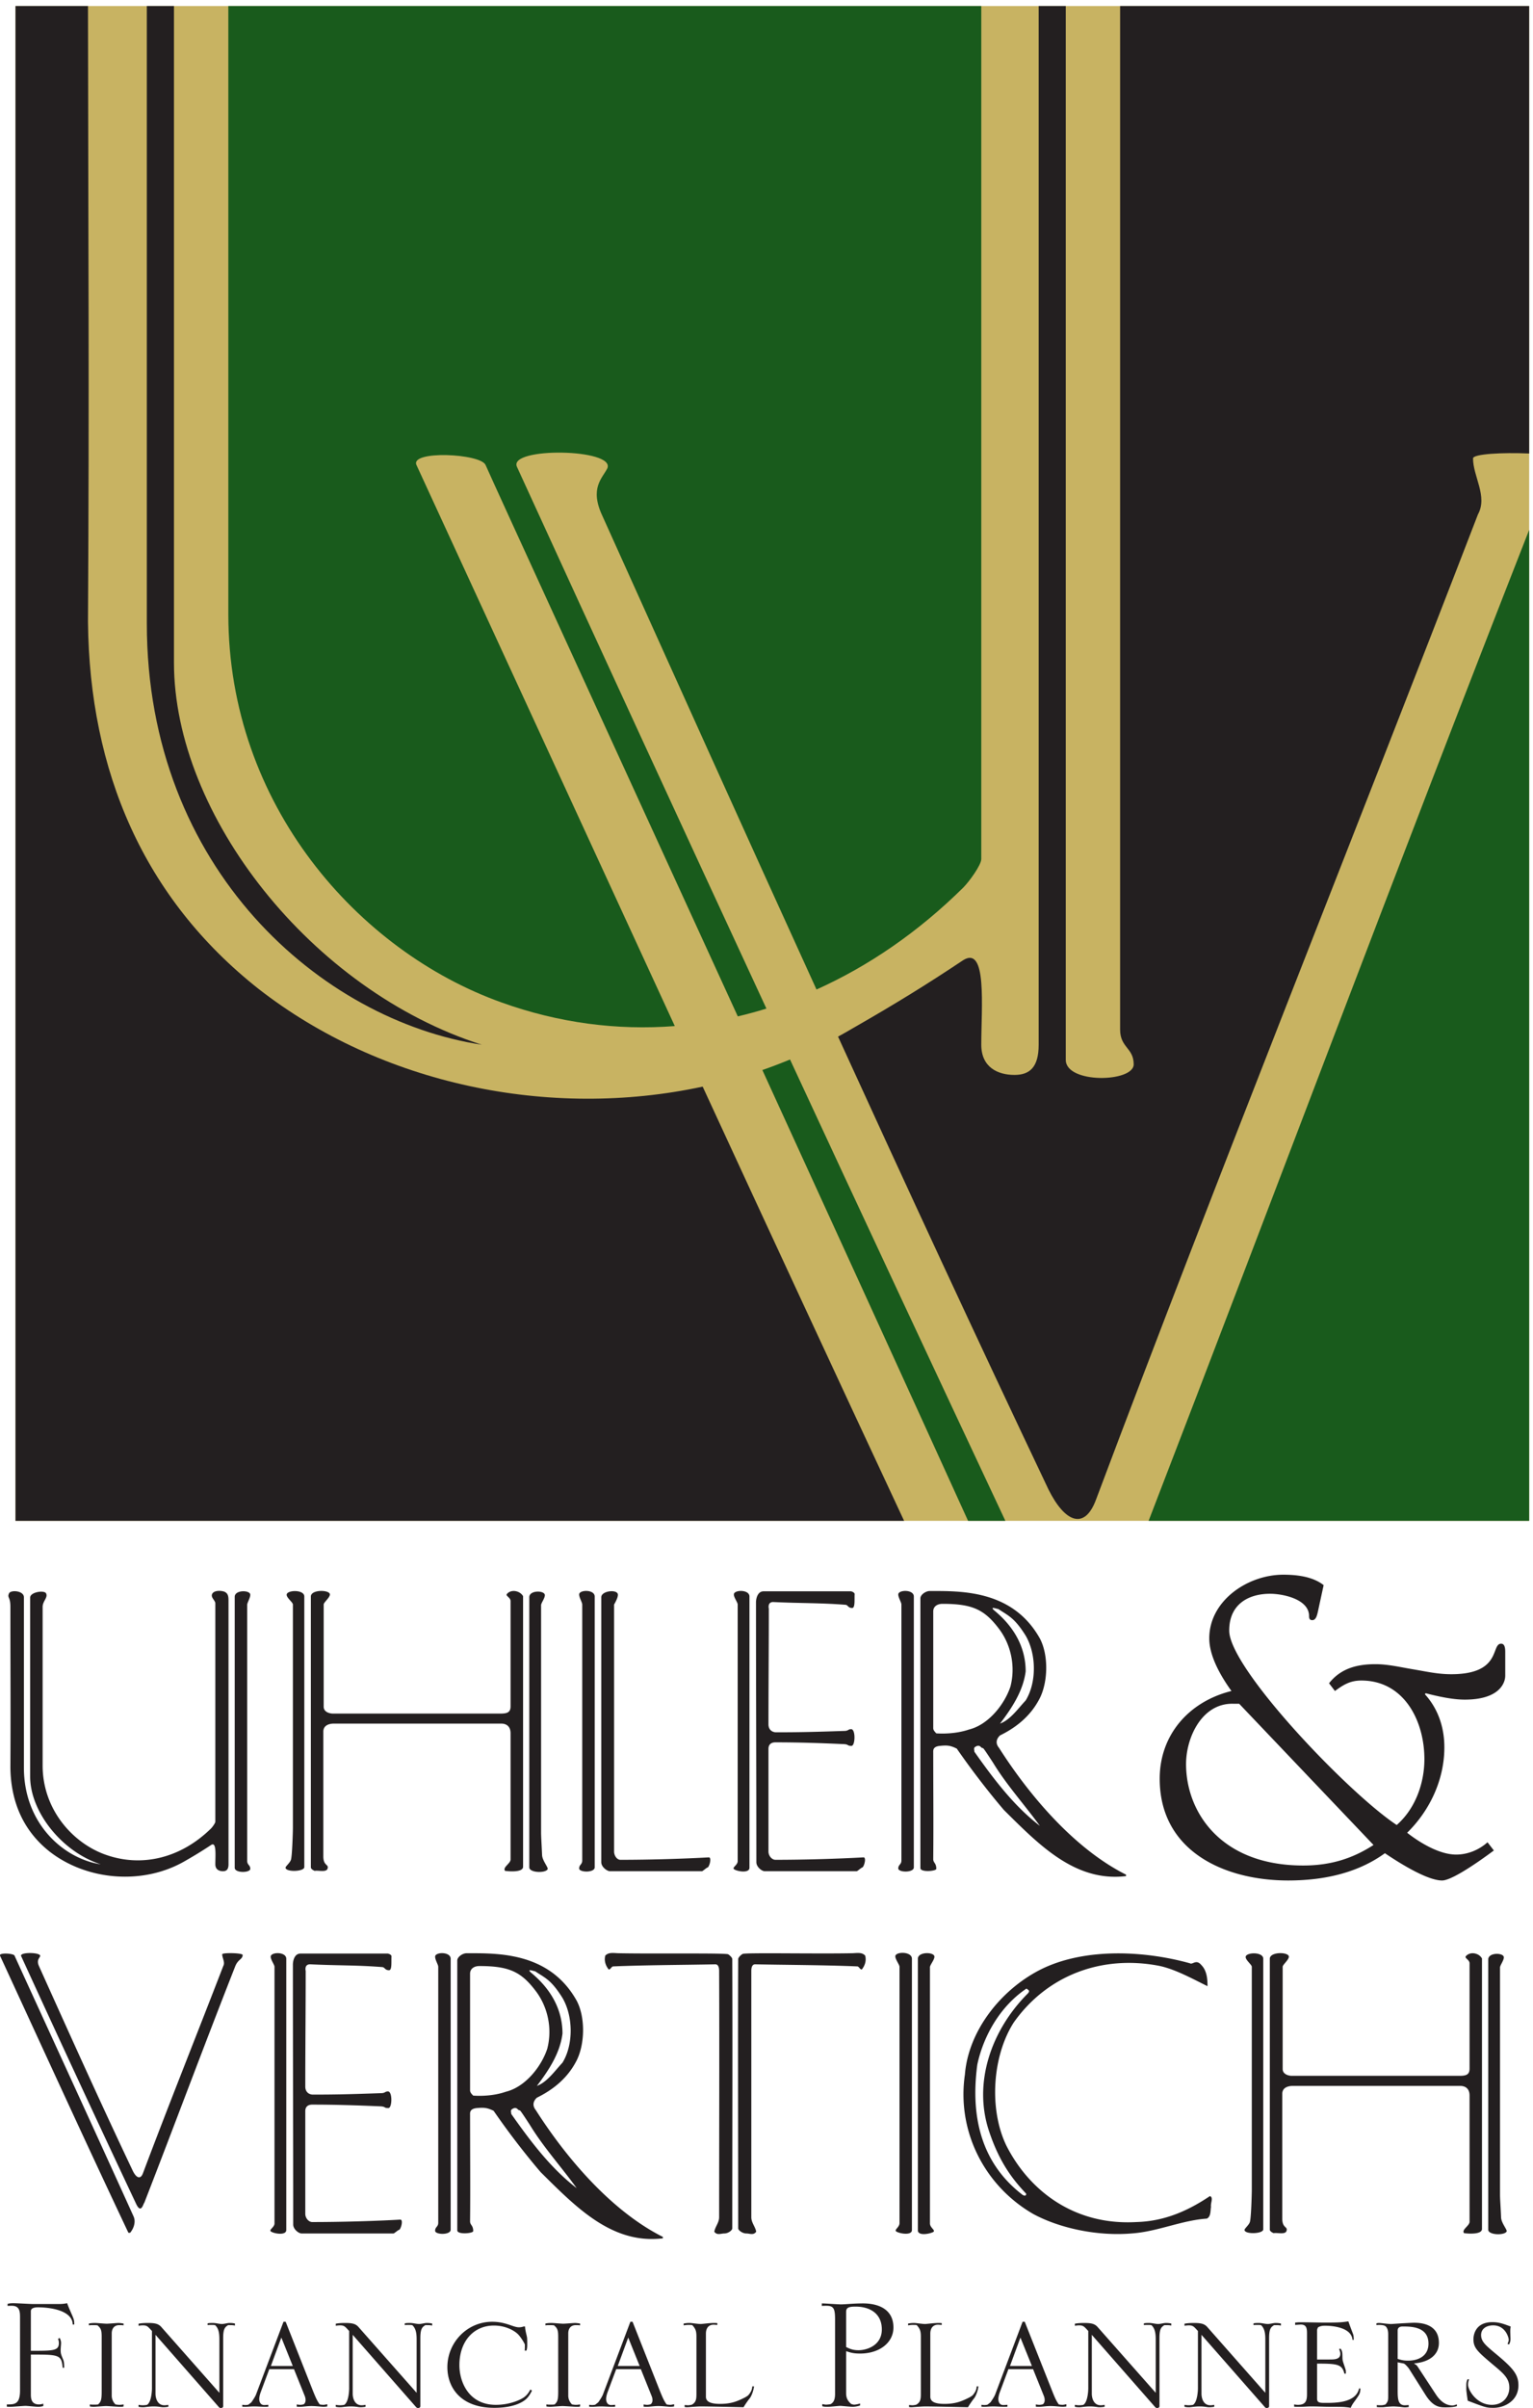
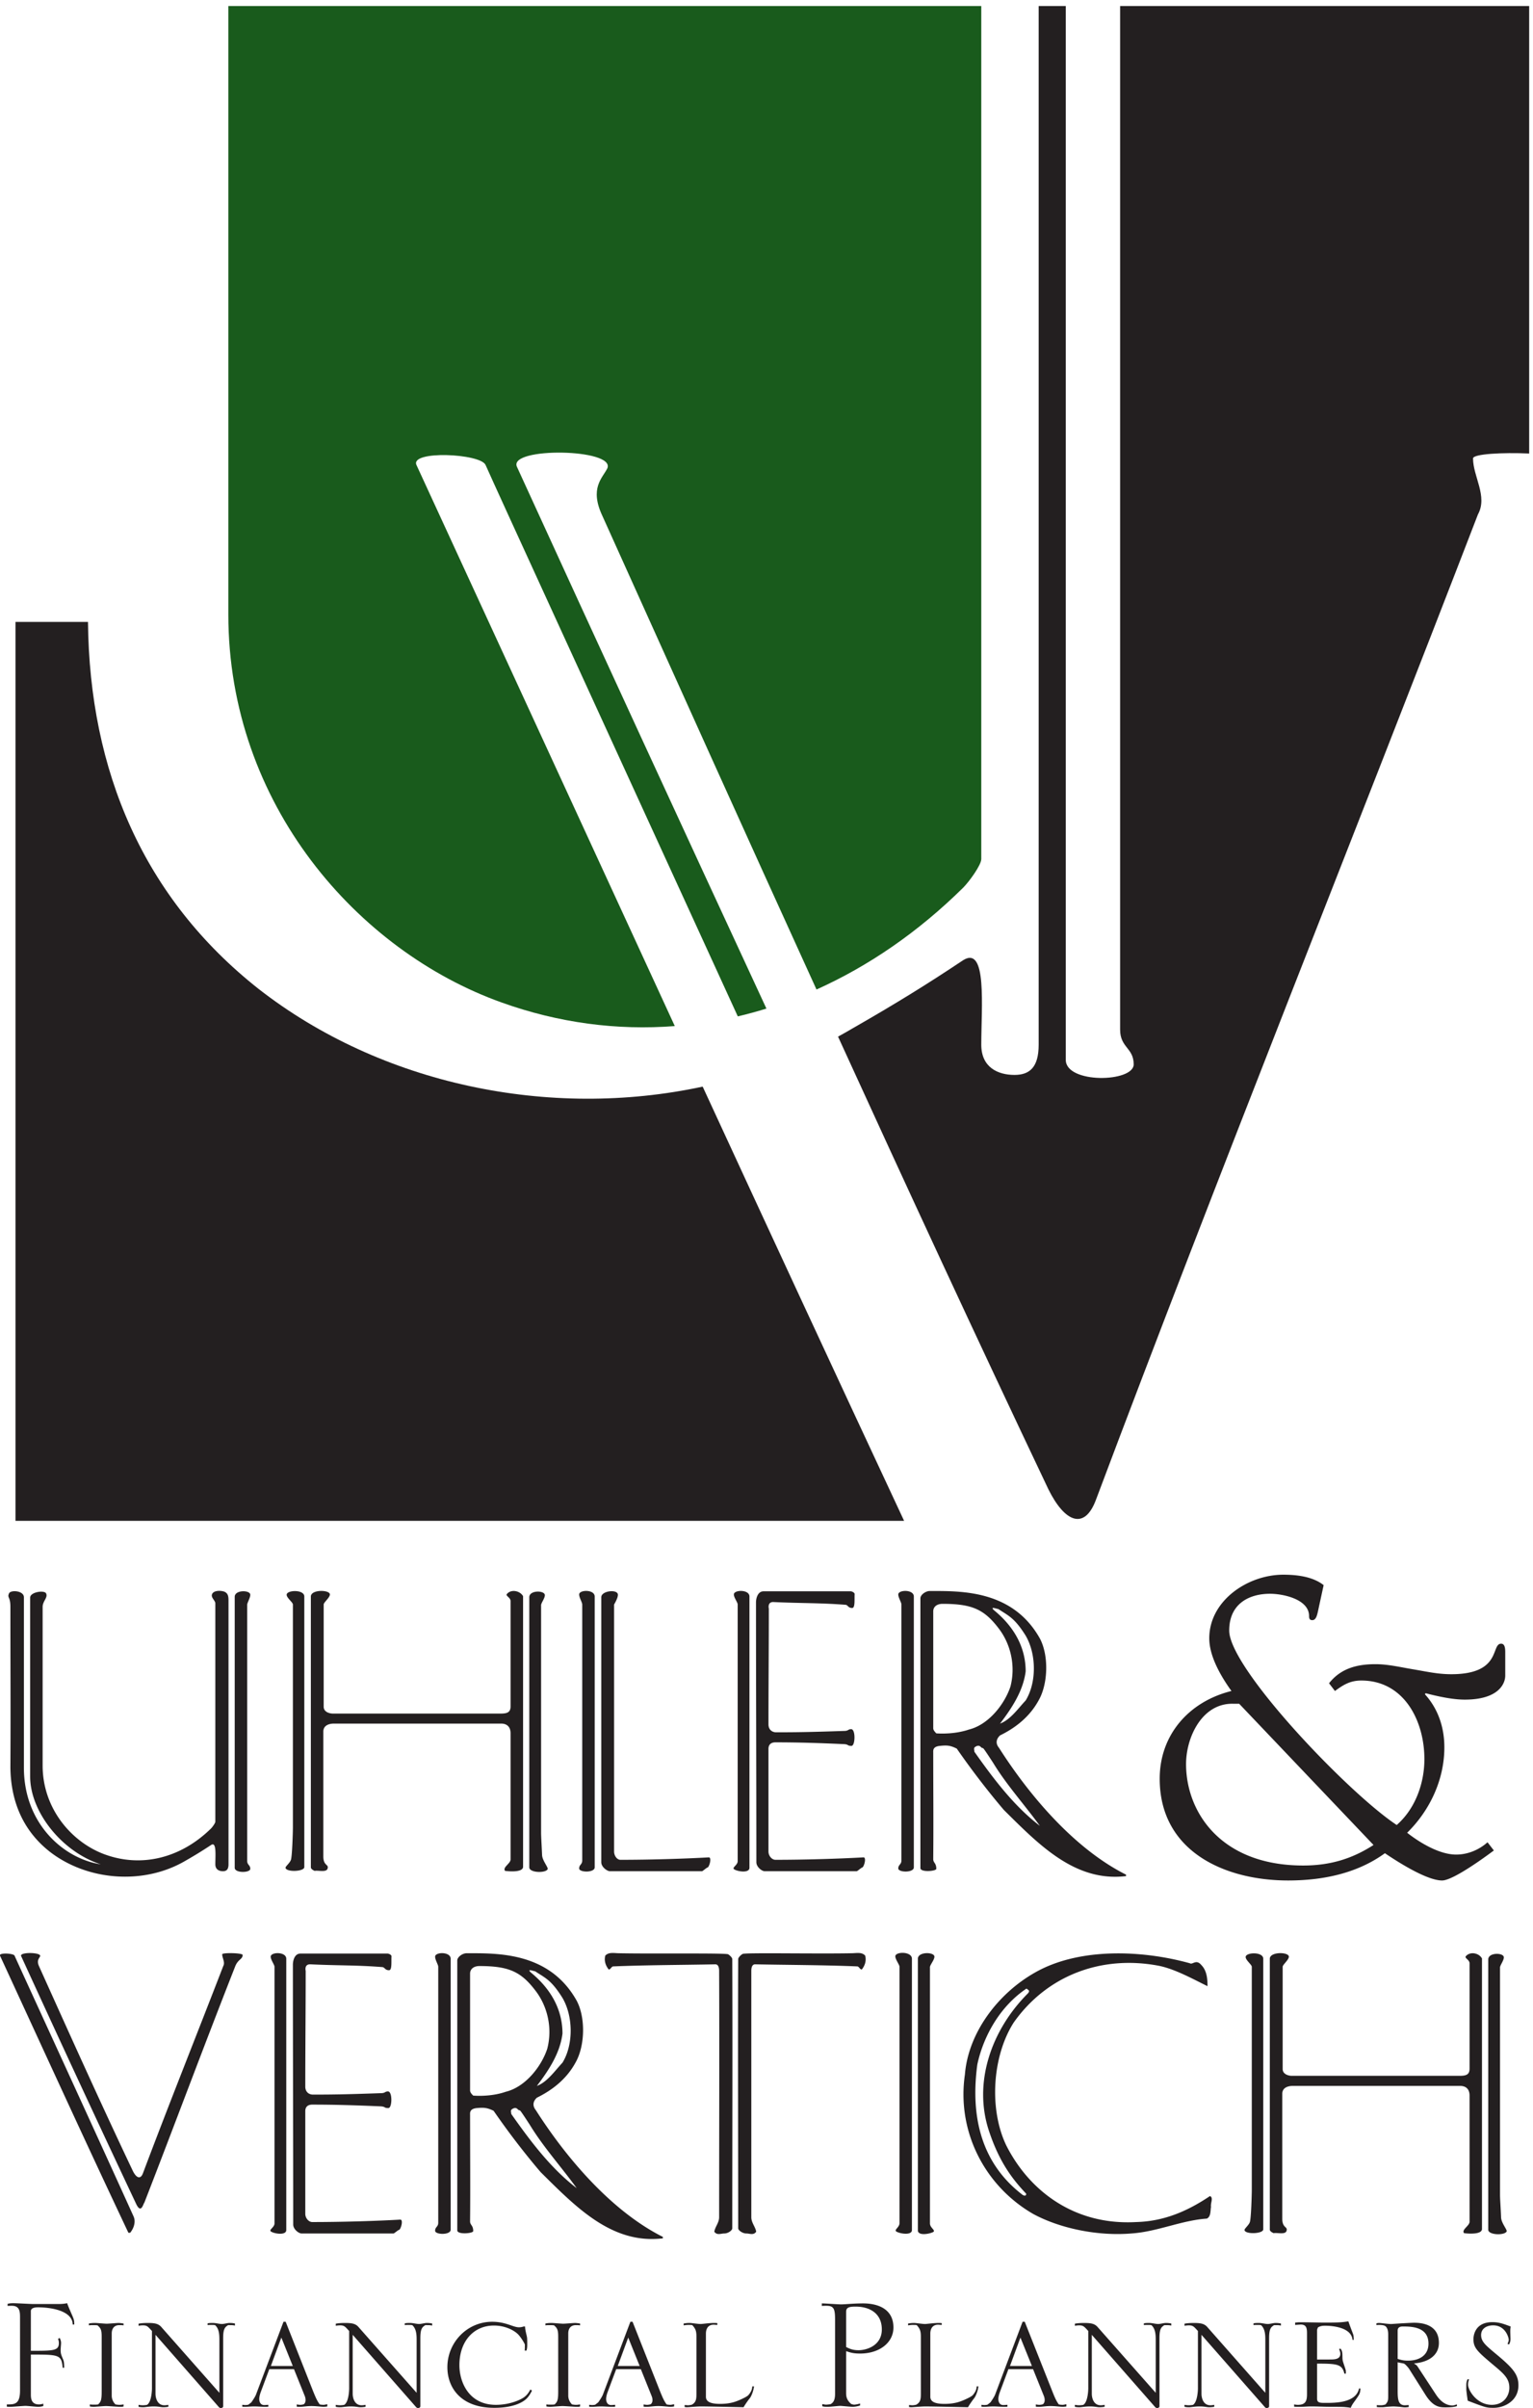
<svg xmlns="http://www.w3.org/2000/svg" viewBox="0 0 138.947 218.093">
-   <path d="M10.563 604.148h1031.54v1031.55H10.563Z" style="fill:#c8b362;fill-opacity:1;fill-rule:nonzero;stroke:none" transform="matrix(.133 0 0 -.133 0 218.093)" />
  <path d="M905.723 493.531c8.019 10.207 19.199 13 31.582 13 8.359 0 16.074-1.851 25.351-3.429 9.289-1.543 17.012-3.403 26.36-3.403 34.594 0 26.854 20.781 33.984 20.781 2.15 0 2.8-2.242 2.8-5.628v-16.063c0-5.891-4.96-16.391-27.538-16.391-6.512 0-14.559 1.223-26.641 4.34l-.613-.629c9.023-9.929 13.301-22.578 13.301-36.23 0-21.938-9.864-42.969-25.364-58.141 8.653-6.777 21.985-14.859 33.41-14.859 7.765 0 15.485 3.101 21.365 8.383l4.32-5.59c-6.2-4.621-27.825-20.434-35.267-20.434-10.535 0-30.312 12.723-38.972 18.563-19.199-13.922-42.735-18.563-65.938-18.563-43.3 0-87.539 19.813-87.539 69.313 0 30.058 20.125 52.609 48.895 59.719-7.098 9.871-15.117 23.5-15.117 35.871 0 25.66 26.242 43.328 50.402 43.328 9.246 0 20.078-1.231 27.539-7.11l-3.43-15.777c-.918-4.312-1.543-8.07-4.336-8.07-1.836 0-2.168 1.297-2.168 2.82 0 11.406-17.605 15.148-26.609 15.148-13.887 0-27.812-6.5-27.812-25.07 0-25.672 81.328-110.762 114.16-132.398 12.675 11.097 18.855 28.41 18.855 44.867 0 26.25-13.973 53.519-42.957 53.519-7.492 0-12.109-2.769-18-7.128zm30.312-110.121-91.562 96.18h-4.325c-21.015.332-31.867-22.86-31.867-41.102 0-32.476 23.489-69.058 79.836-69.058 17.93 0 33.074 4.371 47.918 13.98M16.29 436.109c0-38.507 27.358-62.078 52.366-65.859-26.629 8.531-48.105 35.891-48.105 59.719v121.91c0 3.812 9.664 5.23 10.84 2.883 1.437-2.883-2.336-5.231-2.336-9.223V437.512c0-29.75 20.273-52.633 42.687-60.641 24.992-8.973 51.653-2.34 72.188 17.899.918.98 2.812 3.582 2.812 4.492V547.93c0 1.851-2.812 3.73-2.351 5.859.707 3.063 5.879 3.063 8.515 2.109 2.574-1.136 2.821-3.296 2.821-6.117V370.25c0-3.551-1.426-4.699-3.778-4.699-2.609 0-5.207 1.148-5.207 4.699 0 5.91.949 15.582-2.812 13.211a292.73 292.73 0 0 0-17.239-10.609c-28.566-16.954-67.254-13.922-92.945 6.117C15.82 393.148 7.32 412.961 7.09 436.32c.23 40.578 0 65.328 0 109.418 0 6.864-2.344 5.922-.922 9.024 1.152 2.527 10.121 1.867 10.121-2.653v-116zm154.273 117.68c0-2.129-2.114-5.43-2.114-6.828v-174.34c0-2.851 2.114-2.851 2.114-5.449 0-2.781-10.606-3.043-10.606.726v184.493c0 4.898 10.606 4.718 10.606 1.398M207.387 552.602V368.371c0-3.07-11.821-3.57-12.766-.699-.461.918 2.617 3.078 3.563 5.437.933 1.86 1.421 19.813 1.421 21.942V547.18c0 1.441-4.257 4.48-4.257 6.609 0 3.32 12.039 3.781 12.039-1.187zm13.199-75.02c0-3.992 4.707-4.684 6.125-4.684h114.641c4.718 0 6.597 1.153 6.597 4.942v71.691c0 2.348-3.539 3.551-2.562 4.707 2.82 3.551 8.929 2.391 11.082-1.386V368.59c0-3.789-8.739-3.289-12.278-2.809-1.894 2.391 3.758 4.969 3.758 7.789v85.852c0 5.898-4.234 6.648-6.355 6.648H227.422c-1.395 0-7.078-.281-7.078-5.461V375.68c0-6.821 4.011-5.168 2.836-8.508-.938-2.531-6.367-.902-8.746-1.391-1.176.489-2.582 1.391-2.582 2.391v184.43c0 4.968 12.964 4.687 12.964 1.398 0-2.121-4.23-5.379-4.23-6.82v-69.598zm150.723 75.938c0-2.122-2.567-5.36-2.567-6.809V391.738c0-2.847.434-9.207.688-15.34.269-3.777 4.261-8.226 3.785-9.437-1.199-2.832-12.516-2.57-12.516 1.211v183.937c0 5 10.61 4.743 10.61 1.411M405.273 552.602v-184.43c0-3.781-10.589-3.531-10.589-.75 0 2.617 2.097 2.617 2.097 5.43V547.18c0 1.441-2.097 4.699-2.097 6.82 0 3.289 10.589 3.57 10.589-1.398zm13.219-5.422V378.969c0-3.02 2.129-5.649 4.246-5.649 20.282 0 43.407.711 60.164 1.649 2.118.281.95-5.199-.484-6.797-.707 0-3.516-2.621-4.008-2.621h-62.754c-1.871 0-5.894 2.82-5.894 6.14v180.418c0 4.52 11.332 5.68 11.332 1.68 0-2.391-2.602-6.609-2.602-6.609M510.738 552.602V367.898c0-3.769-7.804-2.597-10.156-1.199-2.359 1.199 2.137 2.84 2.137 5.68V547.18c0 1.441-2.606 4.699-2.606 6.82 0 3.289 10.625 3.57 10.625-1.398zm69.106 3.558c.449 0 2.578-.738 2.578-1.922-.223-3.277.461-9.437-1.66-9.437-2.832 0-2.832 1.91-4.422 2.16-18.195 1.398-29.758.969-49.113 1.879-4.469.262-3.278-4.488-3.278-4.488 0-26.153-.246-51.872-.246-78.782 0-3.769 2.61-5.422 5.195-5.422 15.809 0 26.192.243 46.211.922 3.329 0 2.625 1.2 4.981 1.2 3.074 0 2.793-11.36.203-11.36-3.27 0-1.629.969-5.184 1.18-16.261.73-30.402 1.211-46.691 1.211-1.656 0-4.715-.481-4.715-4.481v-69.851c0-3.02 2.367-5.649 4.715-5.649 20.07 0 43.176.711 59.922 1.649 2.101.281.937-5.199-.488-6.797-.704 0-3.524-2.621-4.004-2.621h-62.731c-1.883 0-5.664 2.82-5.664 6.14 0 59.399-.254 117-.254 176.93 0 2.34.953 7.539 5.203 7.539h59.442M622.766 552.602v-184.43c0-3.781-10.606-3.531-10.606-.75 0 2.617 2.137 2.617 2.137 5.43V547.18c0 1.441-2.137 4.699-2.137 6.82 0 3.289 10.606 3.57 10.606-1.398zm85.879-28.543c6.121-11.52 5.644-30.68-.723-41.977-6.125-11.32-15.793-18.863-26.406-24.051-3.047-2.851-2.844-5.941-.703-8.472 20.761-32.59 51.375-68.68 86.57-86.36v-.98c-34.668-4.188-59.227 21.242-83.281 45.062-11.063 12.989-21.934 27.16-32.071 41.758-4.246 2.102-6.386 2.383-11.347 1.871-5.184-.43-4.696-3.262-4.696-4.691 0-24.297.223-47.399 0-72.418 0-2.61 2.09-2.61 2.09-6.629 0-1.621-10.832-2.531-10.832.5v183.726c0 2.391 3.567 4.961 6.367 4.961 21.016 0 56.418.93 75.032-32.3zm-66.29 23.562c-4.015 0-6.367-2.082-6.367-5.141v-79.519c0-1.41 1.192-2.57 2.09-3.539 7.11-.461 15.352.258 22.207 2.598 13.426 3.3 24.297 17.21 28.309 29.25 3.75 14.39 0 29.261-8.016 39.628-9.894 12.993-18.176 16.723-38.223 16.723zm25.711-97.141c-1.425 1.18-3.308 0-4.043-.761-.429-1.137 0-1.617 0-2.809 12.52-17.699 26.68-36.762 44.622-50.461-10.625 14.602-22.668 27.84-31.848 42.922-9.676 14.848-5.438 7.789-8.731 11.109zm12.247 93.629c-.926 0-6.102 2.121-2.821-.929 13.211-10.828 21.485-24.782 21.485-41.532-1.672-13.187-9.219-24.75-17.461-35.578 7.078 2.578 12.507 10.559 17.461 15.75 7.558 12.282 7.324 31.629 0 44.141-7.793 12.48-12.063 13.68-18.664 18.148M91.05 130.41c1.665-3.769 0-8.25-2.363-11.078h-1.183C57.086 183.73 33.746 234.922 0 308.051c-.95 2.129 9.2 1.64 9.918 0 2.586-5.903 54.242-118.192 81.133-177.641ZM27.345 307.59c-.692-1.449-2.559-2.84-.692-6.871C48.34 252.609 68.414 208 90.582 161.332c2.352-4.703 5.195-5.902 6.86-1.41 17.456 46.457 36.777 94.598 54.703 141.047 1.429 2.582-.715 5.41-.715 8.011 0 1.2 13.933.969 13.933-.468 0-3.063-3.277-2.84-5.183-8.032-22.442-57.07-40.332-105.421-61.797-160.64-.723-.469-2.153-8.231-5.668-.699-26.668 56.597-52.852 113-78.324 168.648-1.172 2.871 14.144 2.609 12.953-.199M195.09 305.922V121.211c0-3.75-7.781-2.59-10.156-1.172-2.348 1.172 2.132 2.84 2.132 5.68V300.48c0 1.391-2.593 4.719-2.593 6.86 0 3.32 10.617 3.539 10.617-1.418zm69.101 3.539c.5 0 2.61-.699 2.61-1.871-.242-3.352.488-9.461-1.668-9.461-2.817 0-2.817 1.883-4.473 2.121-18.16 1.43-29.699.961-49.047 1.898-4.5.211-3.293-4.476-3.293-4.476 0-26.184-.277-51.902-.277-78.774 0-3.777 2.605-5.468 5.215-5.468 15.801 0 26.187.269 46.23.98 3.297 0 2.602 1.172 4.946 1.172 3.078 0 2.855-11.312.257-11.312-3.324 0-1.66.921-5.203 1.16-16.281.691-30.429 1.179-46.703 1.179-1.66 0-4.742-.488-4.742-4.48v-69.84c0-3.051 2.379-5.648 4.742-5.648 20.043 0 43.188.699 59.903 1.648 2.128.223.945-5.207-.446-6.848-.726 0-3.558-2.57-4.027-2.57H205.48c-1.89 0-5.656 2.82-5.656 6.07 0 59.489-.222 117.039-.222 176.93 0 2.367.906 7.59 5.156 7.59h59.433M307.125 305.922V121.441c0-3.793-10.605-3.511-10.605-.722 0 2.621 2.136 2.621 2.136 5.429V300.48c0 1.391-2.136 4.719-2.136 6.86 0 3.32 10.605 3.539 10.605-1.418zm85.863-28.524c6.145-11.566 5.684-30.687-.691-42-6.129-11.328-15.813-18.878-26.422-24.078-3.059-2.832-2.828-5.89-.703-8.511 20.75-32.547 51.406-68.61 86.57-86.297v-.961c-34.656-4.231-59.183 21.219-83.281 45.058-11.094 12.981-21.918 27.11-32.074 41.789-4.254 2.063-6.348 2.301-11.328 1.872-5.184-.461-4.707-3.329-4.707-4.719 0-24.321.238-47.442 0-72.422 0-2.629 2.14-2.629 2.14-6.641 0-1.617-10.867-2.558-10.867.492v183.77c0 2.359 3.531 4.941 6.359 4.941 21.012 0 56.383.969 75.004-32.293zm-66.277 23.571c-4.016 0-6.359-2.149-6.359-5.18v-79.5c0-1.418 1.175-2.59 2.14-3.551 7.074-.476 15.313.211 22.156 2.614 13.434 3.269 24.297 17.207 28.286 29.25 3.781 14.378 0 29.238-8.02 39.609-9.879 12.961-18.16 16.758-38.203 16.758zm25.727-97.16c-1.422 1.152-3.321 0-4.028-.77-.461-1.117 0-1.617 0-2.801 12.492-17.687 26.664-36.828 44.578-50.488-10.605 14.629-22.621 27.852-31.836 42.949-9.672 14.871-5.418 7.781-8.714 11.11zm12.25 93.601c-.946 0-6.098 2.149-2.813-.922 13.199-10.847 21.445-24.777 21.445-41.508-1.648-13.242-9.195-24.789-17.445-35.628 7.059 2.539 12.508 10.609 17.445 15.808 7.543 12.238 7.348 31.59 0 44.11-7.773 12.492-12.019 13.679-18.632 18.14M496.227 308.98c1.414-.929 2.808-2.371 2.808-3.308.254-61.551 0-122.672 0-183.293 0-1.399-2.808-3.508-5.418-3.508-2.344 0-4.941-1.41-6.82 1.168.453 3.301 3.281 6.109 3.281 9.871 0 55.238.227 112.32 0 167.762 0 2.098-.484 4.476-2.578 4.476-23.363-.468-46.969-.468-69.832-1.429-1.18-.469-1.641-2.11-2.832-2.11-1.883 2.36-3.313 5.629-2.356 9.442 2.356 2.609 6.145 1.64 9.43 1.64 24.051-.472 72.176.258 74.317-.711zm83.968.711c3.555 0 7.102.969 9.426-1.64.977-3.813-.449-7.082-2.324-9.442-1.192 0-1.68 1.641-2.844 2.11-22.91.961-46.484.961-69.84 1.429-2.133 0-2.605-2.378-2.605-4.476V129.91c0-3.762 2.836-6.57 3.316-9.871-1.871-2.578-4.25-1.168-6.844-1.168-2.371 0-5.414 2.109-5.414 3.508 0 60.621-.25 121.742 0 183.293 0 .937 1.411 2.609 3.043 3.547 1.899.961 50.016 0 74.086.472M621.465 305.922V121.211c0-3.75-7.762-2.59-10.36-1.172-2.375 1.172 1.895 2.84 1.895 5.871v174.57c0 1.391-2.852 4.969-2.852 7.11 0 3.289 11.317 3.488 11.317-1.668zm15.332 1.418c0-2.141-3.047-5.66-3.047-7.09V125.719c0-3.098 4.211-4.739 2.129-5.91-2.84-1.411-10.371-2.618-10.371 1.171v184.942c0 4.957 11.289 4.738 11.289 1.418M818.672 301.68c3.789-3.801 4.23-9.442 4.23-14.418-10.136 4.976-22.414 11.82-33.476 13.949-38.906 7.301-75.918-6.602-98.594-38.699-14.621-22.871-16.992-59.18-4.953-83.942 16.016-31.398 46.934-54.289 88.449-51.929 19.09.488 35.137 7.558 50.242 17.699 2.598-1.192.227-4.719.703-7.34-.476-2.801 0-6.59-2.812-8.012-17.246-1.156-33.738-8.949-51.445-10.117-22.637-1.902-48.348 3.289-66.766 13.199-33.242 19.102-52.344 56.36-46.68 95.059 2.313 28.562 22.637 55.191 47.664 69.359 29.68 17 72.395 15.594 105.657 6.371 1.875-1.179 4.246 3.063 7.781-1.179zm-119.121-16.039c-17.676-11.801-29.246-31.86-33.516-51.672-4.238-31.367.266-65.348 30.676-88.688.457-.48 2.84-1.422 2.586.707-10.594 11.063-18.613 22.891-25.008 41.731-11.523 33.281 1.172 69.64 26.18 94.601 1.867 2.16 0 2.371-.918 3.321M860.891 305.922V121.691c0-3.07-11.809-3.55-12.735-.711-.461.961 2.539 3.071 3.524 5.43.957 1.879 1.398 19.84 1.398 21.961V300.48c0 1.391-4.191 4.508-4.191 6.629 0 3.289 12.004 3.77 12.004-1.187zm13.222-75.024c0-4.007 4.735-4.679 6.114-4.679h114.656c4.746 0 6.607 1.133 6.607 4.91v71.73c0 2.34-3.529 3.52-2.592 4.731 2.842 3.488 8.962 2.359 11.042-1.449v-184.2c0-3.8-8.7-3.32-12.213-2.859-1.907 2.359 3.763 4.969 3.763 7.777v85.879c0 5.883-4.244 6.614-6.373 6.614H880.938c-1.407 0-7.098-.25-7.098-5.43v-84.934c0-6.828 4.023-5.168 2.859-8.5-.945-2.558-6.367-.929-8.75-1.406-1.172.477-2.597 1.406-2.597 2.359v184.481c0 4.957 12.98 4.738 12.98 1.418 0-2.141-4.219-5.469-4.219-6.86v-69.582zm150.727 75.981c0-2.129-2.6-5.43-2.6-6.867V145.059c0-2.848.5-9.207.73-15.36.19-3.789 4.24-8.258 3.78-9.437-1.22-2.801-12.54-2.614-12.54 1.179v184.008c0 4.949 10.63 4.731 10.63 1.43M21.035 36.398c18.961 0 20.969 0 21.66-8.976h1.07c-.128 3.887-.128 4.297-1.206 6.726-1.075 2.684-1.22 3.07-1.22 5.762 0 .54.274 3.64.274 4.309 0 1.48-.41 2.402-.933 3.472l-1.09-.53c.273-.923.539-1.872.539-2.821 0-5.38-3.613-5.38-19.094-5.38V65.97c0 2.441 3.38 2.601 4.84 2.601 9.012 0 23.523-2.3 23.672-11.73h1.05c0 2.02 0 2.84-.933 5.12-.527 1.36-3.34 7.54-3.898 9.419-2.668-.559-4.563-.559-6.828-.559H22.793c-2.016 0-11.559.559-13.695.559-1.758 0-2.711-.14-3.91-.43V69.5c1.199.121 1.34.121 2.832.121 5.375 0 5.632-3.902 5.632-7.812v-49.86c0-9.508-3.754-9.508-9.007-9.508V.93C5.598.82 6.527.82 7.34.82c1.484 0 8.465.64 10.086.64 1.219 0 7.11-.64 8.449-.64 1.355 0 2.152.11 3.637.52v1.629c-.946-.297-1.88-.528-2.95-.528-5.527 0-5.527 4.559-5.527 7.09v26.867M61.215 2.441c.953-.152 2.039-.152 2.969-.152.945 0 1.738 0 2.687.152 1.742 1.75 2.418 2.668 2.418 8.59v37.367c0 4.684-.527 5.871-2.808 7.891-1.094.152-2.024.152-3.102.152-.941 0-1.734 0-2.828-.152v1.242c1.36.258 2.3.38 4.324.38 1.184 0 6.71-.5 7.781-.5 1.348 0 6.992.5 8.051.5 1.094 0 2.559-.24 3.504-.38V56.29c-1.2.152-1.477.152-2.945.152-3.375 0-5.121-2.28-5.121-5.66V8.45c0-2.949 1.484-4.969 2.55-6.008.953-.152 1.739-.28 2.684-.28.945 0 1.887.128 2.832.28V1.078C83.39.82 83.266.82 81.926.82c-1.63 0-8.336.52-9.668.52-1.36 0-7.262-.52-8.477-.52-.672 0-1.87.11-2.566.258v1.363M94.418.82c.95-.148 1.476-.289 3.223-.289 1.343 0 3.894.547 6.988.547 3.633 0 4.98-.547 6.461-.547 1.348 0 2.547.14 3.633.29v1.34c-.805-.15-1.758-.29-2.7-.29-4.957 0-6.046 5.258-6.046 7.8v40.18L148.984.822C149.512.128 150.07 0 150.465 0c.68 0 1.617.281 1.617 1.219v46.37c0 6.571 1.34 7.513 3.352 8.852 2.82 0 3.093 0 4.699-.28v1.37c-1.195.258-2.145.38-3.754.38-1.473 0-3.625-.692-5.106-.692-2.011 0-3.878.691-6.328.691-1.066 0-2.16 0-3.465-.238v-1.23c.77.14 1.598.14 2.399.14.93 0 1.746 0 2.695-.14 2.688-2.41 2.938-6.223 2.938-9.93V10.359l-39.629 44.86c-2.149 2.453-5.113 2.691-9.266 2.691-2.164 0-4.312-.12-6.199-.5v-1.37c1.094.12 1.887.25 2.98.25 2.407 0 3.219-.661 4.829-2.4l1.328-1.449V13.31c0-.418-.125-9.118-3.348-11.149-.285-.148-2.422-.289-2.809-.289-.957 0-2.308.14-2.98.29V.82M165.102 2.16c.691 0 1.367-.148 2.019-.148.684 0 2.02.148 2.152.277.145.152 2.028 1.48 2.157 1.762 1.074 1.597 2.55 3.73 3.078 5.23l18.691 49.45h1.485l18.652-47.18c2.164-5.36 2.973-6.871 4.473-9 .117-.262 2-.39 2.679-.39.664 0 2.133.39 2.559.39V1.078a14.201 14.201 0 0 0-2.703-.258c-1.207 0-5.098.52-8.063.52-3.09 0-5.781-.52-7.656-.52-.824 0-1.488 0-2.418.11V2.44c.813-.152 1.762-.28 2.418-.28.547 0 1.48.128 2.016.28.656.11 1.601 1.18 1.601 2.95 0 1.34-.39 2.39-.652 3.058l-7.254 18.012h-16.82l-5.914-15.84c-.657-1.883-.93-3.492-.93-4.43 0-1.89.808-4.18 3.351-4.18.946 0 1.903.15 2.84.15V.93c-.691-.11-1.492-.11-2.297-.11-2.156 0-5.222.258-7.25.258-2.574 0-4.57-.258-5.918-.258-1.226 0-1.605 0-2.296.11zm34.421 26.461-7.793 19.36-7.136-19.36h14.929M228.82.82c.93-.148 1.469-.289 3.227-.289 1.336 0 3.902.547 6.98.547 3.649 0 4.973-.547 6.457-.547 1.348 0 2.563.14 3.618.29v1.34c-.805-.15-1.727-.29-2.672-.29-4.981 0-6.067 5.258-6.067 7.8v40.18L283.379.822c.547-.692 1.074-.821 1.48-.821.68 0 1.606.281 1.606 1.219v46.37c0 6.571 1.351 7.513 3.375 8.852 2.82 0 3.086 0 4.695-.28v1.37c-1.211.258-2.16.38-3.758.38-1.488 0-3.636-.692-5.113-.692-2.019 0-3.891.691-6.332.691-1.055 0-2.125 0-3.488-.238v-1.23c.812.14 1.621.14 2.433.14.938 0 1.746 0 2.684-.14 2.684-2.41 2.965-6.223 2.965-9.93V10.359l-39.664 44.86c-2.137 2.453-5.106 2.691-9.266 2.691-2.16 0-4.297-.12-6.176-.5v-1.37c1.067.12 1.879.25 2.953.25 2.411 0 3.223-.661 4.829-2.4l1.347-1.449V13.31c0-.418-.121-9.118-3.363-11.149-.266-.148-2.422-.289-2.813-.289-.949 0-2.285.14-2.953.29V.82M357.559 39.102c.136 1.07.136 2.668.136 4.039 0 .52-2.418 4.699-4.57 6.98-3.094 3.11-9.281 6.04-16.531 6.04-13.567 0-23.512-10.462-23.512-26.99 0-11.57 6.461-27.01 24.867-27.01 9.66 0 17.328 3.62 19.61 5.5 2.027 1.62 2.953 3.237 3.902 4.968l1.078-.809c-1.078-2.011-2.027-3.761-3.633-5.379C357.172 4.68 351.129.13 336.867.13c-23.113 0-31.988 13.992-31.988 27.691 0 16.801 13.445 30.91 30.508 30.91 9.414 0 14.234-3.761 18.281-3.761 1.211 0 2.422.25 3.074.543h1.09c0-2.563 1.211-6.32 1.332-7.532.137-.82.137-3.64.137-4.699 0-2.41-.258-3.37-.531-4.18h-1.211M372.348 2.441c.937-.152 2.019-.152 2.949-.152.949 0 1.766 0 2.691.152 1.758 1.75 2.418 2.668 2.418 8.59v37.367c0 4.684-.539 5.871-2.812 7.891-1.09.152-2.012.152-3.086.152-.953 0-1.754 0-2.828-.152v1.242c1.324.258 2.281.38 4.293.38 1.218 0 6.722-.5 7.777-.5 1.383 0 6.996.5 8.09.5 1.07 0 2.535-.24 3.492-.38V56.29c-1.215.152-1.492.152-2.949.152-3.383 0-5.121-2.28-5.121-5.66V8.45c0-2.949 1.5-4.969 2.562-6.008.922-.152 1.75-.28 2.68-.28.953 0 1.871.128 2.828.28V1.078c-.809-.258-.957-.258-2.293-.258-1.601 0-8.332.52-9.68.52-1.328 0-7.226-.52-8.445-.52-.695 0-1.91.11-2.566.258v1.363M401.5 2.16c.688 0 1.348-.148 2.035-.148.664 0 1.996.148 2.133.277.145.152 2.02 1.48 2.168 1.762 1.086 1.597 2.531 3.73 3.082 5.23l18.672 49.45h1.488l18.668-47.18c2.164-5.36 2.973-6.871 4.453-9 .129-.262 2.012-.39 2.676-.39.68 0 2.16.39 2.539.39V1.078a13.504 13.504 0 0 0-2.68-.258c-1.207 0-5.109.52-8.046.52-3.098 0-5.786-.52-7.672-.52-.809 0-1.469 0-2.418.11V2.44c.8-.152 1.746-.28 2.418-.28.531 0 1.484.128 2.007.28.688.11 1.637 1.18 1.637 2.95 0 1.34-.418 2.39-.695 3.058l-7.242 18.012h-16.789L414 10.62c-.668-1.883-.937-3.492-.937-4.43 0-1.89.816-4.18 3.367-4.18.925 0 1.871.15 2.808.15V.93c-.66-.11-1.48-.11-2.281-.11-2.137 0-5.242.258-7.258.258-2.519 0-4.566-.258-5.906-.258-1.207 0-1.605 0-2.293.11zm34.422 26.461-7.797 19.36-7.137-19.36h14.934M504.438 5.648c2.433 1.082 4.851 2.282 5.648 3.23 1.754 2.02 2.566 4.013 2.566 5.884h1.192c-.524-4.262-2.399-7.633-2.942-8.18-.816-.934-3.086-4.14-4.168-6.05-5.914.14-24.593.546-28.89.546-3.102 0-8.602-.547-9.961-.547-.371 0-.926.14-1.328.14v1.34c.804 0 1.609-.14 2.402-.14.551 0 2.445.29 2.566.418 3.09 1.762 3.09 4.293 3.09 7.93v38.18c0 3.75-.398 5.382-2.816 8.042-.817.141-1.754.141-2.555.141-1.199 0-2.152-.14-3.367-.293v1.242c.934.14 2.008.38 4.027.38 1.75 0 5.508-.692 7.524-.692 1.484 0 5.64.691 9.152.691.938 0 1.324 0 2.274-.12v-1.208c-.805 0-1.739.148-2.543.148-3.891 0-5.239-2.949-5.239-6.058V7.66c0-4.039 4.711-4.84 9.672-4.84 6.86 0 10.617 1.48 13.696 2.828M560.352 2.672c1.378-.23 2.031-.383 2.558-.383.82 0 3.086.262 3.223.383 1.203.808 2.949 1.887 2.949 7v50.117c0 7.691-.664 9.832-6.035 9.832-1.082 0-1.883 0-2.969-.121v1.738c2.031 0 11.301-.668 13.039-.668 2.696 0 8.602.668 15.047.668 10.371 0 20.695-3.898 20.695-16.418 0-10.332-9.531-17.73-22.726-17.73-4.668 0-6.57.68-9.512 1.62V10.07c0-3.07.957-5.101 3.371-7.25.242-.148 1.317-.53 2.129-.53.809 0 2.82.382 4.012.8V1.738c-1.465-.52-3.485-.918-5.223-.918-1.347 0-7.375.64-8.203.64-1.465 0-6.574-.64-8.594-.64-2.148 0-2.812.11-3.761.399zm16.269 38.867c2.004-.95 4.141-2.18 8.469-2.18 5.633 0 15.859 3.25 15.859 14.141 0 11.031-8.351 15.559-17.89 15.559-4.563 0-6.438-.649-6.438-3.59v-23.93M643.664 2.82c-4.941 0-9.668.801-9.668 4.84v43.012c0 3.11 1.367 6.059 5.262 6.059.793 0 1.738-.149 2.531-.149v1.207c-.949.121-1.348.121-2.258.121-3.535 0-7.664-.691-9.179-.691-1.981 0-5.762.691-7.489.691-2.043 0-3.117-.238-4.035-.379V56.29c1.223.152 2.129.293 3.34.293.812 0 1.738 0 2.578-.14 2.395-2.66 2.805-4.294 2.805-8.044v-38.18c0-3.636 0-6.167-3.106-7.929-.117-.129-2.011-.418-2.539-.418-.82 0-1.613.14-2.422.14V.672c.379 0 .938-.14 1.336-.14 1.348 0 6.868.547 9.993.547 4.257 0 22.917-.406 28.867-.547 1.054 1.91 3.34 5.117 4.121 6.051.566.547 2.441 3.918 2.976 8.18h-1.191c0-1.871-.828-3.864-2.566-5.883-.801-.95-3.223-2.149-5.645-3.23-3.078-1.348-6.867-2.829-13.711-2.829M668.82 2.16c.664 0 1.309-.148 2-.148.645 0 1.993.148 2.149.277.168.152 2.004 1.48 2.16 1.762 1.082 1.597 2.547 3.73 3.086 5.23l18.66 49.45h1.477l18.718-47.18c2.121-5.36 2.93-6.871 4.395-9 .129-.262 2.023-.39 2.726-.39.653 0 2.118.39 2.528.39V1.078a14.056 14.056 0 0 0-2.684-.258c-1.191 0-5.129.52-8.066.52-3.067 0-5.813-.52-7.668-.52-.781 0-1.465 0-2.403.11V2.44c.782-.152 1.739-.28 2.403-.28.539 0 1.496.128 2.023.28.692.11 1.61 1.18 1.61 2.95 0 1.34-.379 2.39-.653 3.058l-7.265 18.012h-16.797l-5.91-15.84c-.664-1.883-.946-3.492-.946-4.43 0-1.89.782-4.18 3.348-4.18.969 0 1.875.15 2.852.15V.93c-.684-.11-1.524-.11-2.305-.11-2.156 0-5.223.258-7.227.258-2.566 0-4.597-.258-5.918-.258-1.25 0-1.629 0-2.293.11zm34.414 26.461-7.832 19.36-7.109-19.36h14.941M732.5 2.16c.637-.148 2.043-.289 2.941-.289.418 0 2.567.14 2.84.29 3.223 2.03 3.36 10.73 3.36 11.148V52.44l-1.317 1.45c-1.679 1.738-2.441 2.398-4.883 2.398-1.054 0-1.867-.129-2.941-.25v1.371c1.887.38 4.043.5 6.145.5 4.207 0 7.148-.238 9.304-2.691l39.66-44.86v36.153c0 3.707-.265 7.52-2.949 9.93-.957.14-1.73.14-2.715.14-.812 0-1.593 0-2.422-.14v1.23c1.368.238 2.422.238 3.504.238 2.422 0 4.317-.691 6.321-.691 1.484 0 3.601.691 5.105.691 1.621 0 2.551-.12 3.781-.379v-1.37c-1.621.28-1.875.28-4.738.28-2.012-1.34-3.34-2.28-3.34-8.851V1.219c0-.938-.926-1.219-1.609-1.219-.402 0-.938.129-1.504.82l-43 49.032V9.672c0-2.543 1.066-7.8 6.066-7.8.918 0 1.883.14 2.676.288V.82c-1.074-.148-2.265-.289-3.633-.289-1.464 0-2.824.547-6.457.547-3.074 0-5.652-.547-6.972-.547-1.746 0-2.293.14-3.223.29v1.34M807.207 2.16c.695-.148 2.051-.289 2.969-.289.41 0 2.57.14 2.851.29 3.196 2.03 3.34 10.73 3.34 11.148V52.44l-1.336 1.45c-1.621 1.738-2.433 2.398-4.855 2.398-1.055 0-1.895-.129-2.969-.25v1.371c1.914.38 4.063.5 6.203.5 4.141 0 7.117-.238 9.285-2.691l39.602-44.86v36.153c0 3.707-.266 7.52-2.93 9.93-.949.14-1.758.14-2.687.14-.77 0-1.61 0-2.43-.14v1.23c1.348.238 2.43.238 3.496.238 2.43 0 4.285-.691 6.336-.691 1.484 0 3.625.691 5.109.691 1.61 0 2.52-.12 3.758-.379v-1.37c-1.609.28-1.875.28-4.695.28-2.051-1.34-3.379-2.28-3.379-8.851V1.219c0-.938-.969-1.219-1.613-1.219-.41 0-.965.129-1.453.82l-43.02 49.032V9.672c0-2.543 1.047-7.8 6.066-7.8.907 0 1.864.14 2.637.288V.82c-1.054-.148-2.238-.289-3.613-.289-1.465 0-2.813.547-6.406.547-3.125 0-5.664-.547-7.024-.547-1.726 0-2.293.14-3.242.29v1.34M921.719 46.371c-.789 9.258-15.692 9.668-18.817 9.668-2.285 0-3.339-.41-4.668-1.07-.304-.7-.675-1.328-.675-2.02V33.04h8.164c3.644 0 7.687 0 7.687 3.91 0 1.07-.402 2.153-.84 3.223.282.137.692.137.965.277.383-.539.781-.96 1.067-2.148.41-1.59.125-4.153.41-5.762.144-1.23 2.148-6.34 2.148-7.277v-1.864h-.969c-1.589 6.43-4.812 6.84-18.632 6.84V6.441c0-2.96 2.004-2.96 5.89-2.96 6.473 0 20.664 0 22.715 9.828h.938c-.118-3.348-.559-3.899-3.372-7.918-2.156-2.95-2.41-3.38-3.222-5.262-1.473.312-2.813.402-4.168.543-1.738.148-6.973.148-9.395.148-4.445 0-9.015.258-13.449.258-2.43 0-4.824-.258-7.266-.258-2.937 0-3.25 0-4.304.11V2.44c.965-.152 1.609-.28 2.578-.28 5.496 0 6.191 3.077 6.191 7.37V50.93c0 3.652-.547 5.91-4.308 5.91l-3.77-.258v1.59l2.024.18c2.812.117 14.922-.18 17.461-.18 11.433 0 12.078.18 16.816.828.398-1.469 3.34-9 3.34-9.148.262-1.043.262-2.262.262-3.48h-.801M946.035 50.219c0 3.133-.926 4.883-2.129 5.68-1.23.683-3.504.683-4.168.683-.402 0-1.066 0-1.75-.14v1.23c.547.117 1.067.238 1.75.238 1.875 0 6.297-.8 8.711-.691l6.864.453c2.714.117 6.835.387 8.222.387 3.477 0 17.051-.149 17.051-13.72 0-8.05-6.465-13.03-16.777-13.96v-.277c1.054-.551 1.601-.801 2.531-2.282l12.363-18.832c3.77-5.61 7.684-7.25 11.172-7.25.906 0 2.273.422 2.801.813.137-.262.137-.813.265-1.211-1.046-.41-3.203-.899-7.668-.899-3.75 0-8.289 0-13.593 8.16l-11.27 17.86c-.488.848-2.644 3.367-3.621 3.777-.664.242-3.762.684-4.309.942V12.11c0-5.528.137-10.239 4.864-10.239.937 0 1.75.14 2.676.14V.672c-1.739-.23-1.993-.23-2.676-.23-.555 0-1.336.09-2.442.23-.925.15-2.156.259-4.941.407-1.367 0-3.387-.148-4.852-.258-1.367-.148-2.296-.289-3.086-.289-1.621 0-2.687 0-3.761.14v1.34c.918-.14 1.992-.14 2.668-.14 1.093 0 2.019.14 3.261.57 1.844 2.118 1.844 2.95 1.844 6.297zm6.445-16.77c2.188-.648 3.75-1.187 7.024-1.187 7.781 0 13.973 3.629 13.973 11.57 0 11.68-11.954 11.68-17.606 11.68-1.738 0-3.391-.543-3.391-2.852V33.45M1000.09 19.61c-.84-2.13-.84-2.54-.84-6.72 0-.66.281-3.359.99-7.921 12.33-4.688 12.73-4.84 17.68-4.84 7.03 0 16.86 4.55 16.86 15.32 0 7.41-3.64 11.711-15.46 21.5-6.75 5.66-9.97 8.2-9.97 12.77 0 4.441 3.89 6.57 8.19 6.57 8.49 0 10.64-8.45 10.64-9.777 0-.961-.43-1.89-.84-2.852l1.09-.379c.68 1.469.94 2.27.94 4l-.14 4.457c0 1.614 0 1.762.27 3.774l-3.35 1.219c-3.76 1.328-6.32 1.738-9.13 1.738-12.64 0-12.89-10.348-12.89-11.57 0-6.028 2.79-8.47 13.3-17.348 7.38-6.153 11.16-9.371 11.16-15.73 0-5.762-4.04-11.66-11.95-11.66-10.1 0-16.19 9.788-16.19 13.839 0 1.21.28 2.398.72 3.512l-1.08.097" style="fill:#231f20;fill-opacity:1;fill-rule:nonzero;stroke:none" transform="matrix(.133 0 0 -.133 0 218.093)" />
-   <path d="M782.766 604.148H1042.1v674.812c-93.983-239.69-171.651-447.573-259.334-674.812M519.535 911.133c47.047-102.781 96.531-210.996 140.184-306.985h25.418c-49.285 104.965-98.301 209.739-146.746 314.161-6.223-2.559-12.512-4.989-18.856-7.176" style="fill:#195b1c;fill-opacity:1;fill-rule:nonzero;stroke:none" transform="matrix(.133 0 0 -.133 0 218.093)" />
  <path d="M763.34 938.652c0-12.347 9.25-12.347 9.25-23.656 0-12.324-46.281-13.355-46.281 3.082V1635.7h-18.477V928.367c0-15.426-6.18-20.566-16.473-20.566-11.339 0-22.629 5.14-22.629 20.566 0 25.723 4.083 67.844-12.343 57.571-24.668-16.458-46.258-29.782-75.067-46.262-3.39-2.016-6.797-3.918-10.207-5.801 46.809-102.41 93.946-204.273 143.41-308.363 11.153-22.422 24.649-28.043 32.469-6.711 83.028 220.937 174.992 449.759 260.198 670.689 6.79 12.33-3.34 25.82-3.34 38.14 0 3.09 20.19 4.14 38.25 3.34v304.73H763.34V938.652" style="fill:#231f20;fill-opacity:1;fill-rule:nonzero;stroke:none" transform="matrix(.133 0 0 -.133 0 218.093)" />
  <path d="M330.91 1323.16c6.75-15.34 83.145-181.66 171.883-375.492 6.547 1.531 13.043 3.32 19.508 5.312-57.281 123.57-114.074 246.7-170.074 369.06-5.606 13.45 67.261 12.31 61.679-1.13-3.347-6.74-12.34-13.46-3.347-32.52 49.769-110.41 97.734-216.87 145.867-322.425 35.539 15.969 69.308 39.105 99.961 69.345 4.121 4.14 12.343 15.43 12.343 19.52v580.87H155.609v-414.27c0-129.54 88.426-229.34 186.094-264.25 38.985-14.008 78.883-19.172 118.156-16.11-54.254 117.66-111.125 241.31-176.05 382.09-4.477 10.08 43.726 7.85 47.101 0" style="fill:#195b1c;fill-opacity:1;fill-rule:nonzero;stroke:none" transform="matrix(.133 0 0 -.133 0 218.093)" />
-   <path d="M328.359 928.367c-116.23 37.031-209.8 156.293-209.8 260.163v447.17h-18.5v-420.45c0-167.58 119.281-270.414 228.3-286.883" style="fill:#231f20;fill-opacity:1;fill-rule:nonzero;stroke:none" transform="matrix(.133 0 0 -.133 0 218.093)" />
-   <path d="M478.863 899.832c-104.547-22.477-219.277 1.512-302.707 66.59C97.988 1028.12 60.973 1114.5 59.957 1216.29c.926 158.38.172 261.55 0 419.41H10.562V604.148h605.563c-46.621 99.75-91.262 196.02-137.262 295.684" style="fill:#231f20;fill-opacity:1;fill-rule:nonzero;stroke:none" transform="matrix(.133 0 0 -.133 0 218.093)" />
+   <path d="M478.863 899.832c-104.547-22.477-219.277 1.512-302.707 66.59C97.988 1028.12 60.973 1114.5 59.957 1216.29H10.562V604.148h605.563c-46.621 99.75-91.262 196.02-137.262 295.684" style="fill:#231f20;fill-opacity:1;fill-rule:nonzero;stroke:none" transform="matrix(.133 0 0 -.133 0 218.093)" />
</svg>